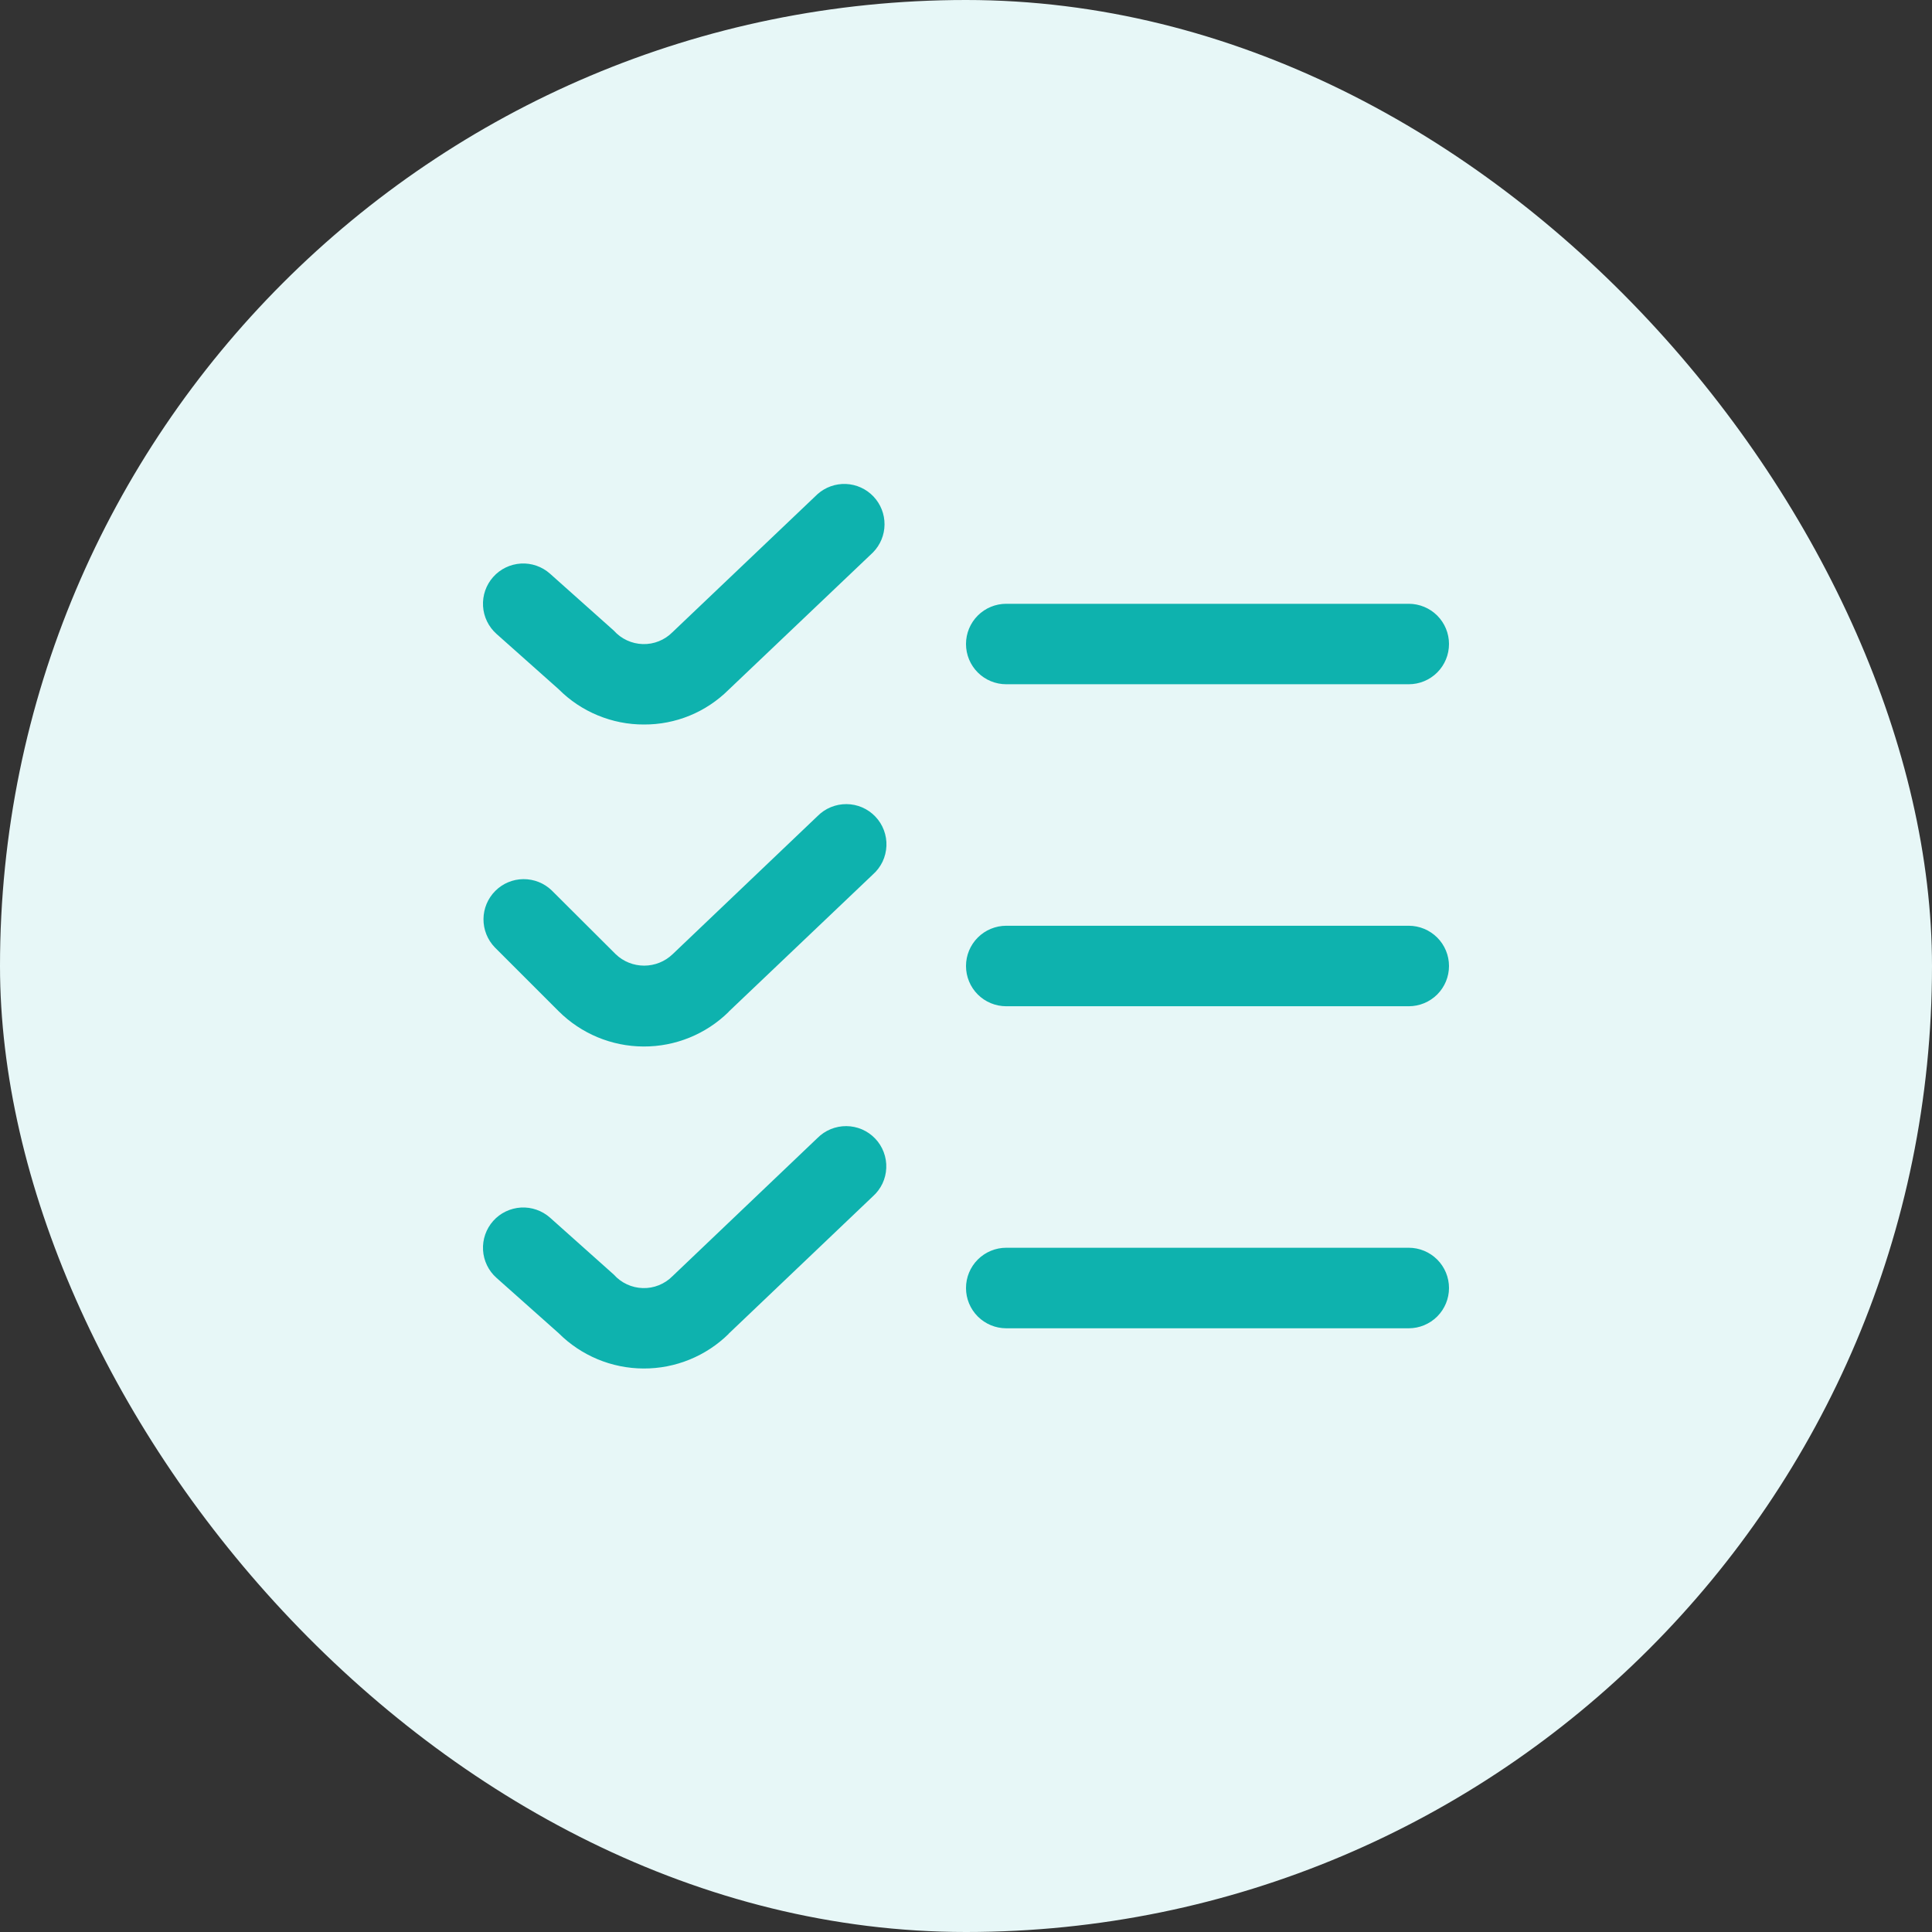
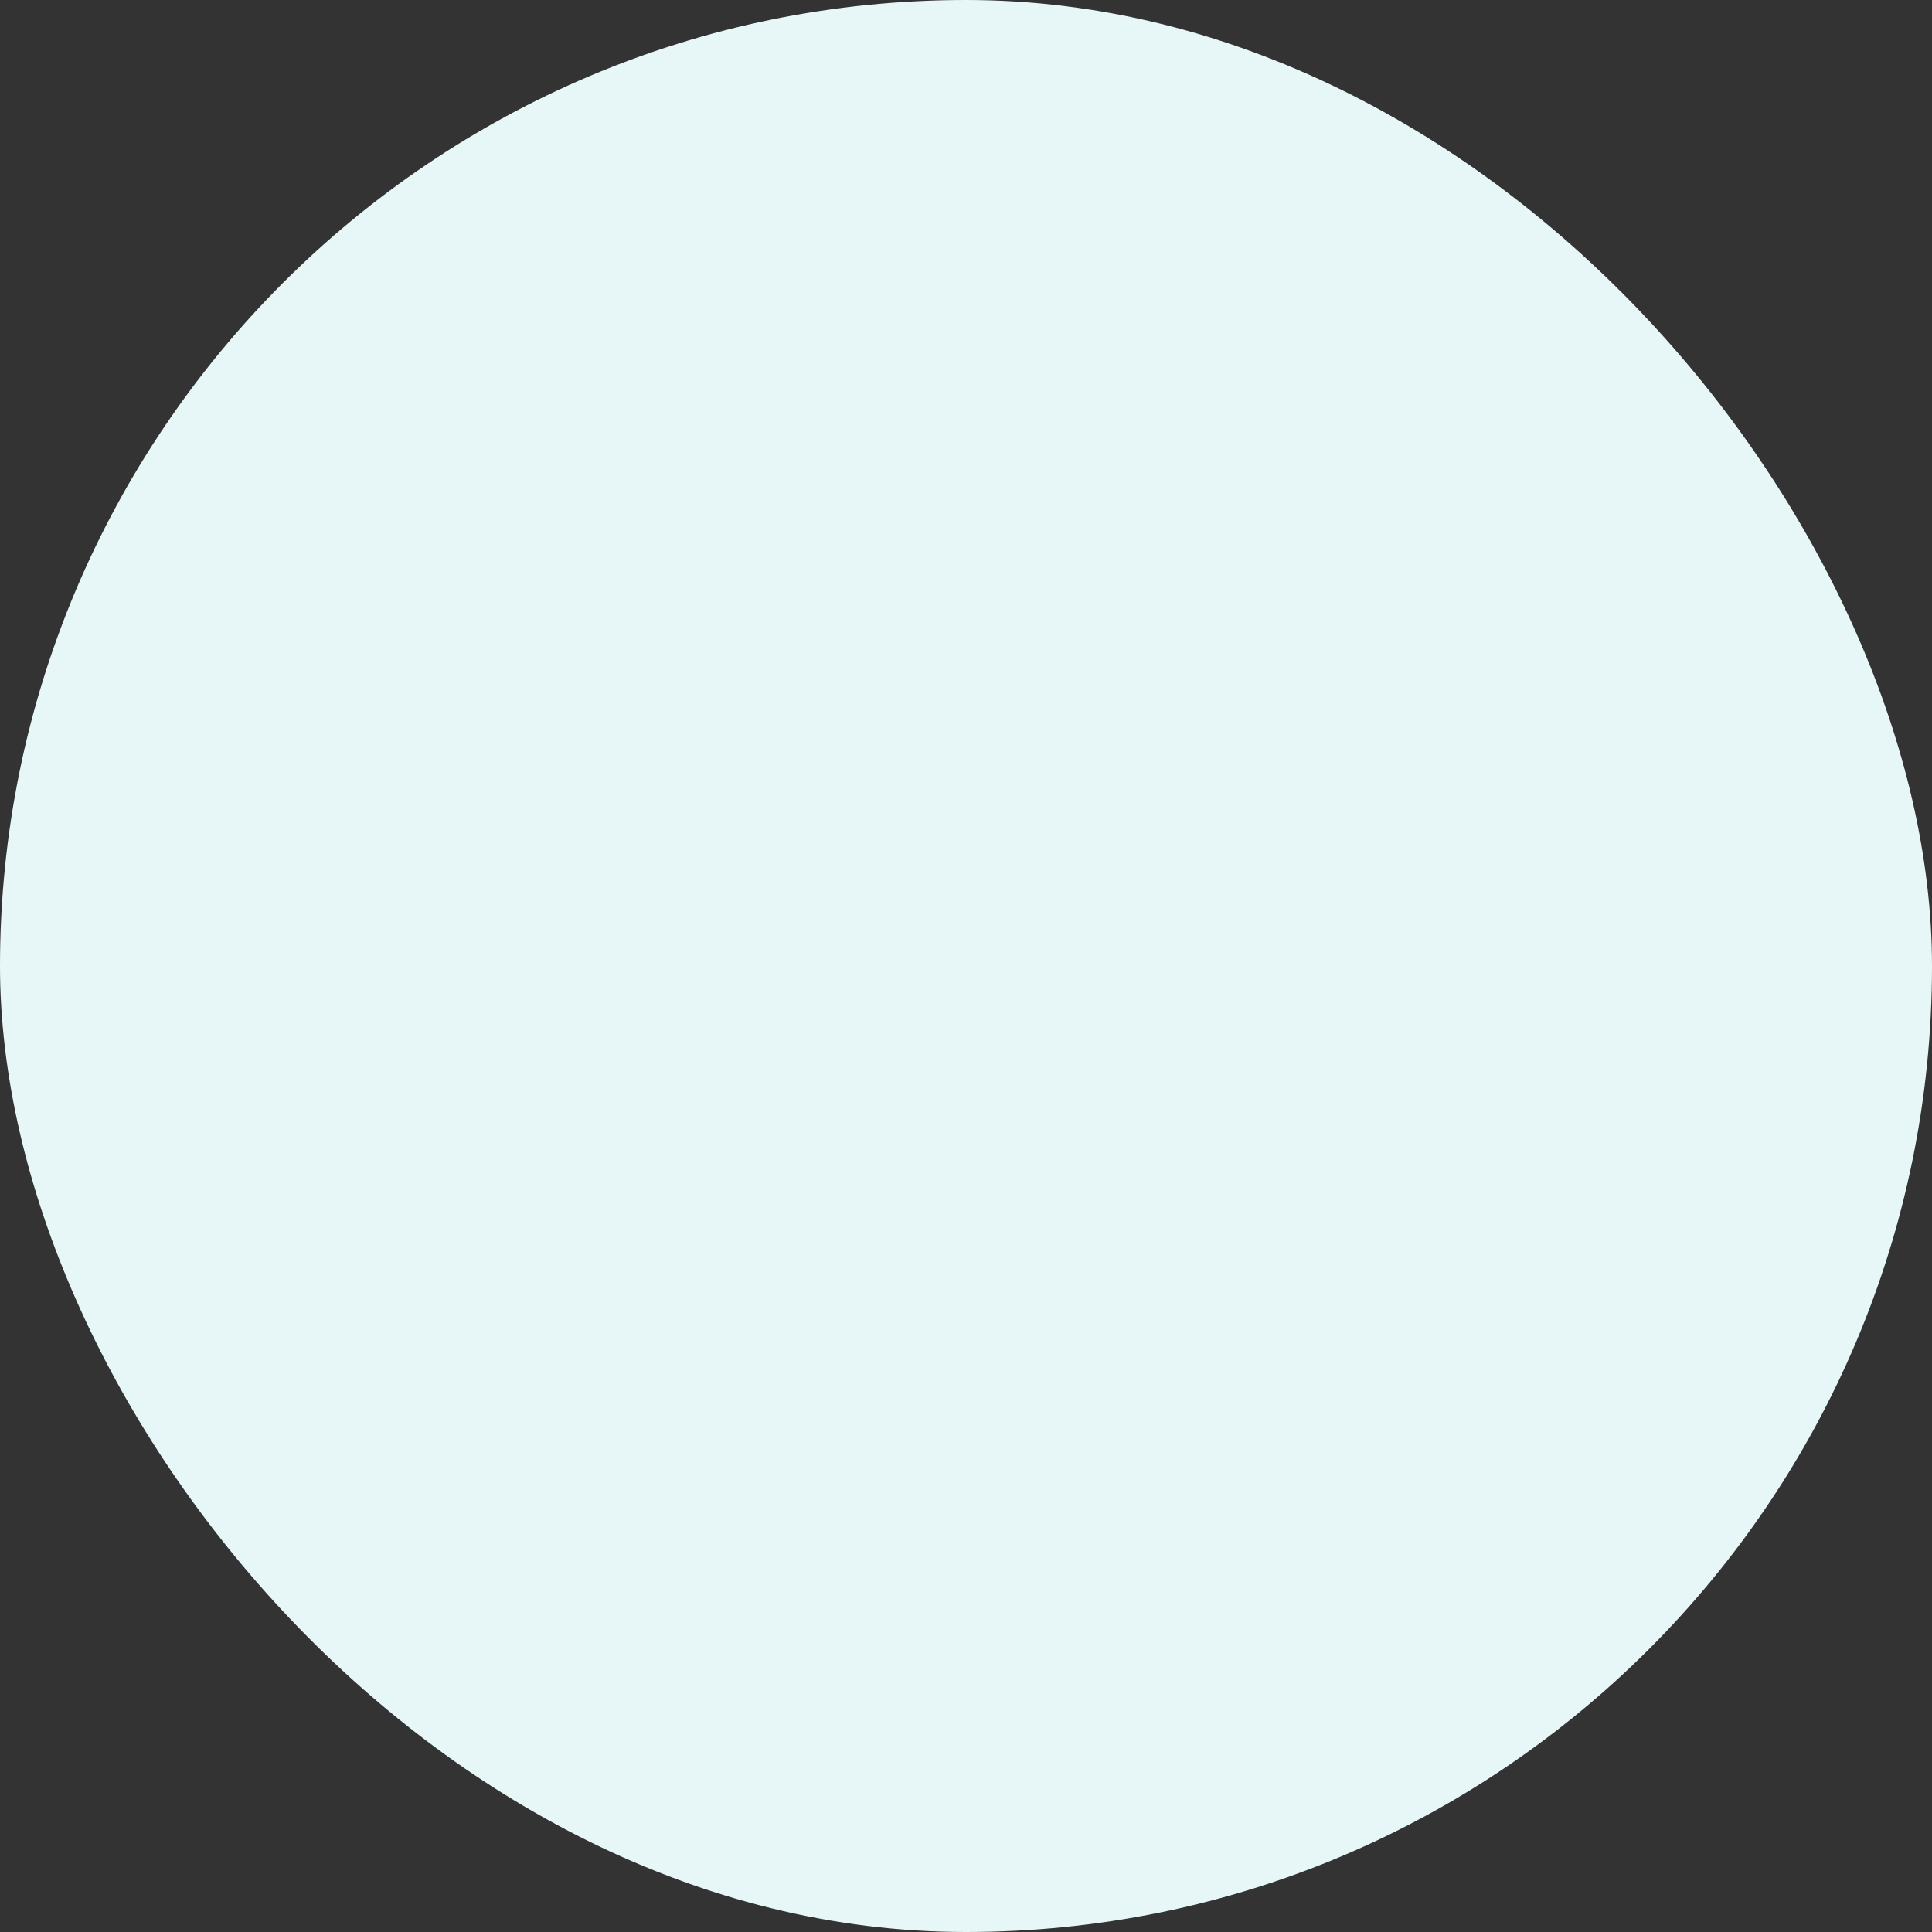
<svg xmlns="http://www.w3.org/2000/svg" width="48" height="48" viewBox="0 0 48 48" fill="none">
  <rect x="0" y="0" width="48" height="48" fill="#333333" stroke="none" />
  <rect width="48" height="48" rx="24" fill="#E7F7F7" />
  <g clip-path="url(#clip0_2212_3901)">
    <path d="M16 18C15.606 18.002 15.215 17.924 14.851 17.773C14.486 17.623 14.156 17.401 13.878 17.122L12.334 15.748C12.136 15.571 12.016 15.323 12.001 15.058C11.986 14.793 12.076 14.533 12.253 14.335C12.429 14.136 12.678 14.017 12.943 14.001C13.207 13.986 13.468 14.077 13.666 14.254L15.251 15.668C15.341 15.769 15.452 15.852 15.576 15.909C15.7 15.967 15.834 15.998 15.97 16.002C16.107 16.006 16.242 15.982 16.369 15.931C16.496 15.88 16.611 15.804 16.707 15.707L20.311 12.277C20.505 12.104 20.758 12.014 21.017 12.024C21.276 12.035 21.521 12.146 21.7 12.334C21.879 12.522 21.978 12.772 21.976 13.032C21.974 13.291 21.871 13.54 21.689 13.725L18.1 17.139C17.824 17.413 17.496 17.631 17.136 17.779C16.775 17.927 16.389 18.002 16 18ZM36 16C36 15.735 35.895 15.481 35.707 15.293C35.519 15.106 35.265 15.001 35 15.001H25C24.735 15.001 24.48 15.106 24.293 15.293C24.105 15.481 24 15.735 24 16C24 16.266 24.105 16.52 24.293 16.708C24.48 16.895 24.735 17 25 17H35C35.265 17 35.519 16.895 35.707 16.708C35.895 16.52 36 16.266 36 16ZM18.1 25.139L21.689 21.724C21.789 21.635 21.87 21.527 21.928 21.406C21.985 21.285 22.017 21.153 22.023 21.019C22.029 20.885 22.007 20.751 21.96 20.626C21.913 20.5 21.841 20.385 21.748 20.288C21.656 20.191 21.545 20.114 21.422 20.06C21.299 20.007 21.166 19.979 21.032 19.978C20.898 19.977 20.765 20.003 20.641 20.054C20.517 20.105 20.405 20.181 20.311 20.276L16.711 23.707C16.52 23.89 16.267 23.991 16.004 23.991C15.74 23.991 15.487 23.89 15.297 23.707L13.707 22.122C13.518 21.94 13.266 21.84 13.003 21.842C12.741 21.844 12.49 21.949 12.305 22.135C12.12 22.32 12.014 22.571 12.012 22.833C12.01 23.095 12.111 23.348 12.293 23.537L13.878 25.122C14.438 25.681 15.196 25.997 15.987 26C16.779 26.004 17.54 25.694 18.104 25.139H18.1ZM36 24C36 23.735 35.895 23.481 35.707 23.293C35.519 23.106 35.265 23 35 23H25C24.735 23 24.48 23.106 24.293 23.293C24.105 23.481 24 23.735 24 24C24 24.266 24.105 24.52 24.293 24.708C24.48 24.895 24.735 25 25 25H35C35.265 25 35.519 24.895 35.707 24.708C35.895 24.52 36 24.266 36 24ZM18.1 33.139L21.685 29.724C21.785 29.635 21.866 29.527 21.924 29.406C21.981 29.285 22.014 29.153 22.019 29.019C22.025 28.885 22.003 28.751 21.956 28.626C21.909 28.5 21.837 28.385 21.744 28.288C21.652 28.191 21.541 28.114 21.418 28.06C21.295 28.007 21.162 27.979 21.028 27.978C20.894 27.977 20.761 28.003 20.637 28.054C20.513 28.105 20.401 28.181 20.307 28.276L16.707 31.707C16.611 31.804 16.496 31.88 16.369 31.931C16.242 31.982 16.107 32.006 15.97 32.002C15.834 31.998 15.7 31.967 15.576 31.909C15.452 31.852 15.341 31.769 15.251 31.668L13.666 30.253C13.468 30.077 13.207 29.986 12.943 30.001C12.678 30.017 12.429 30.136 12.253 30.334C12.076 30.533 11.986 30.793 12.001 31.058C12.016 31.323 12.136 31.571 12.334 31.747L13.878 33.121C14.438 33.681 15.196 33.997 15.987 34C16.779 34.004 17.54 33.694 18.104 33.139H18.1ZM36 32.001C36 31.735 35.895 31.481 35.707 31.293C35.519 31.106 35.265 31 35 31H25C24.735 31 24.48 31.106 24.293 31.293C24.105 31.481 24 31.735 24 32.001C24 32.266 24.105 32.52 24.293 32.708C24.48 32.895 24.735 33.001 25 33.001H35C35.265 33.001 35.519 32.895 35.707 32.708C35.895 32.52 36 32.266 36 32.001Z" fill="#0EB2AE" />
  </g>
  <defs>
    <clipPath id="clip0_2212_3901">
-       <rect width="24" height="24" fill="white" transform="translate(12 12)" />
-     </clipPath>
+       </clipPath>
  </defs>
</svg>